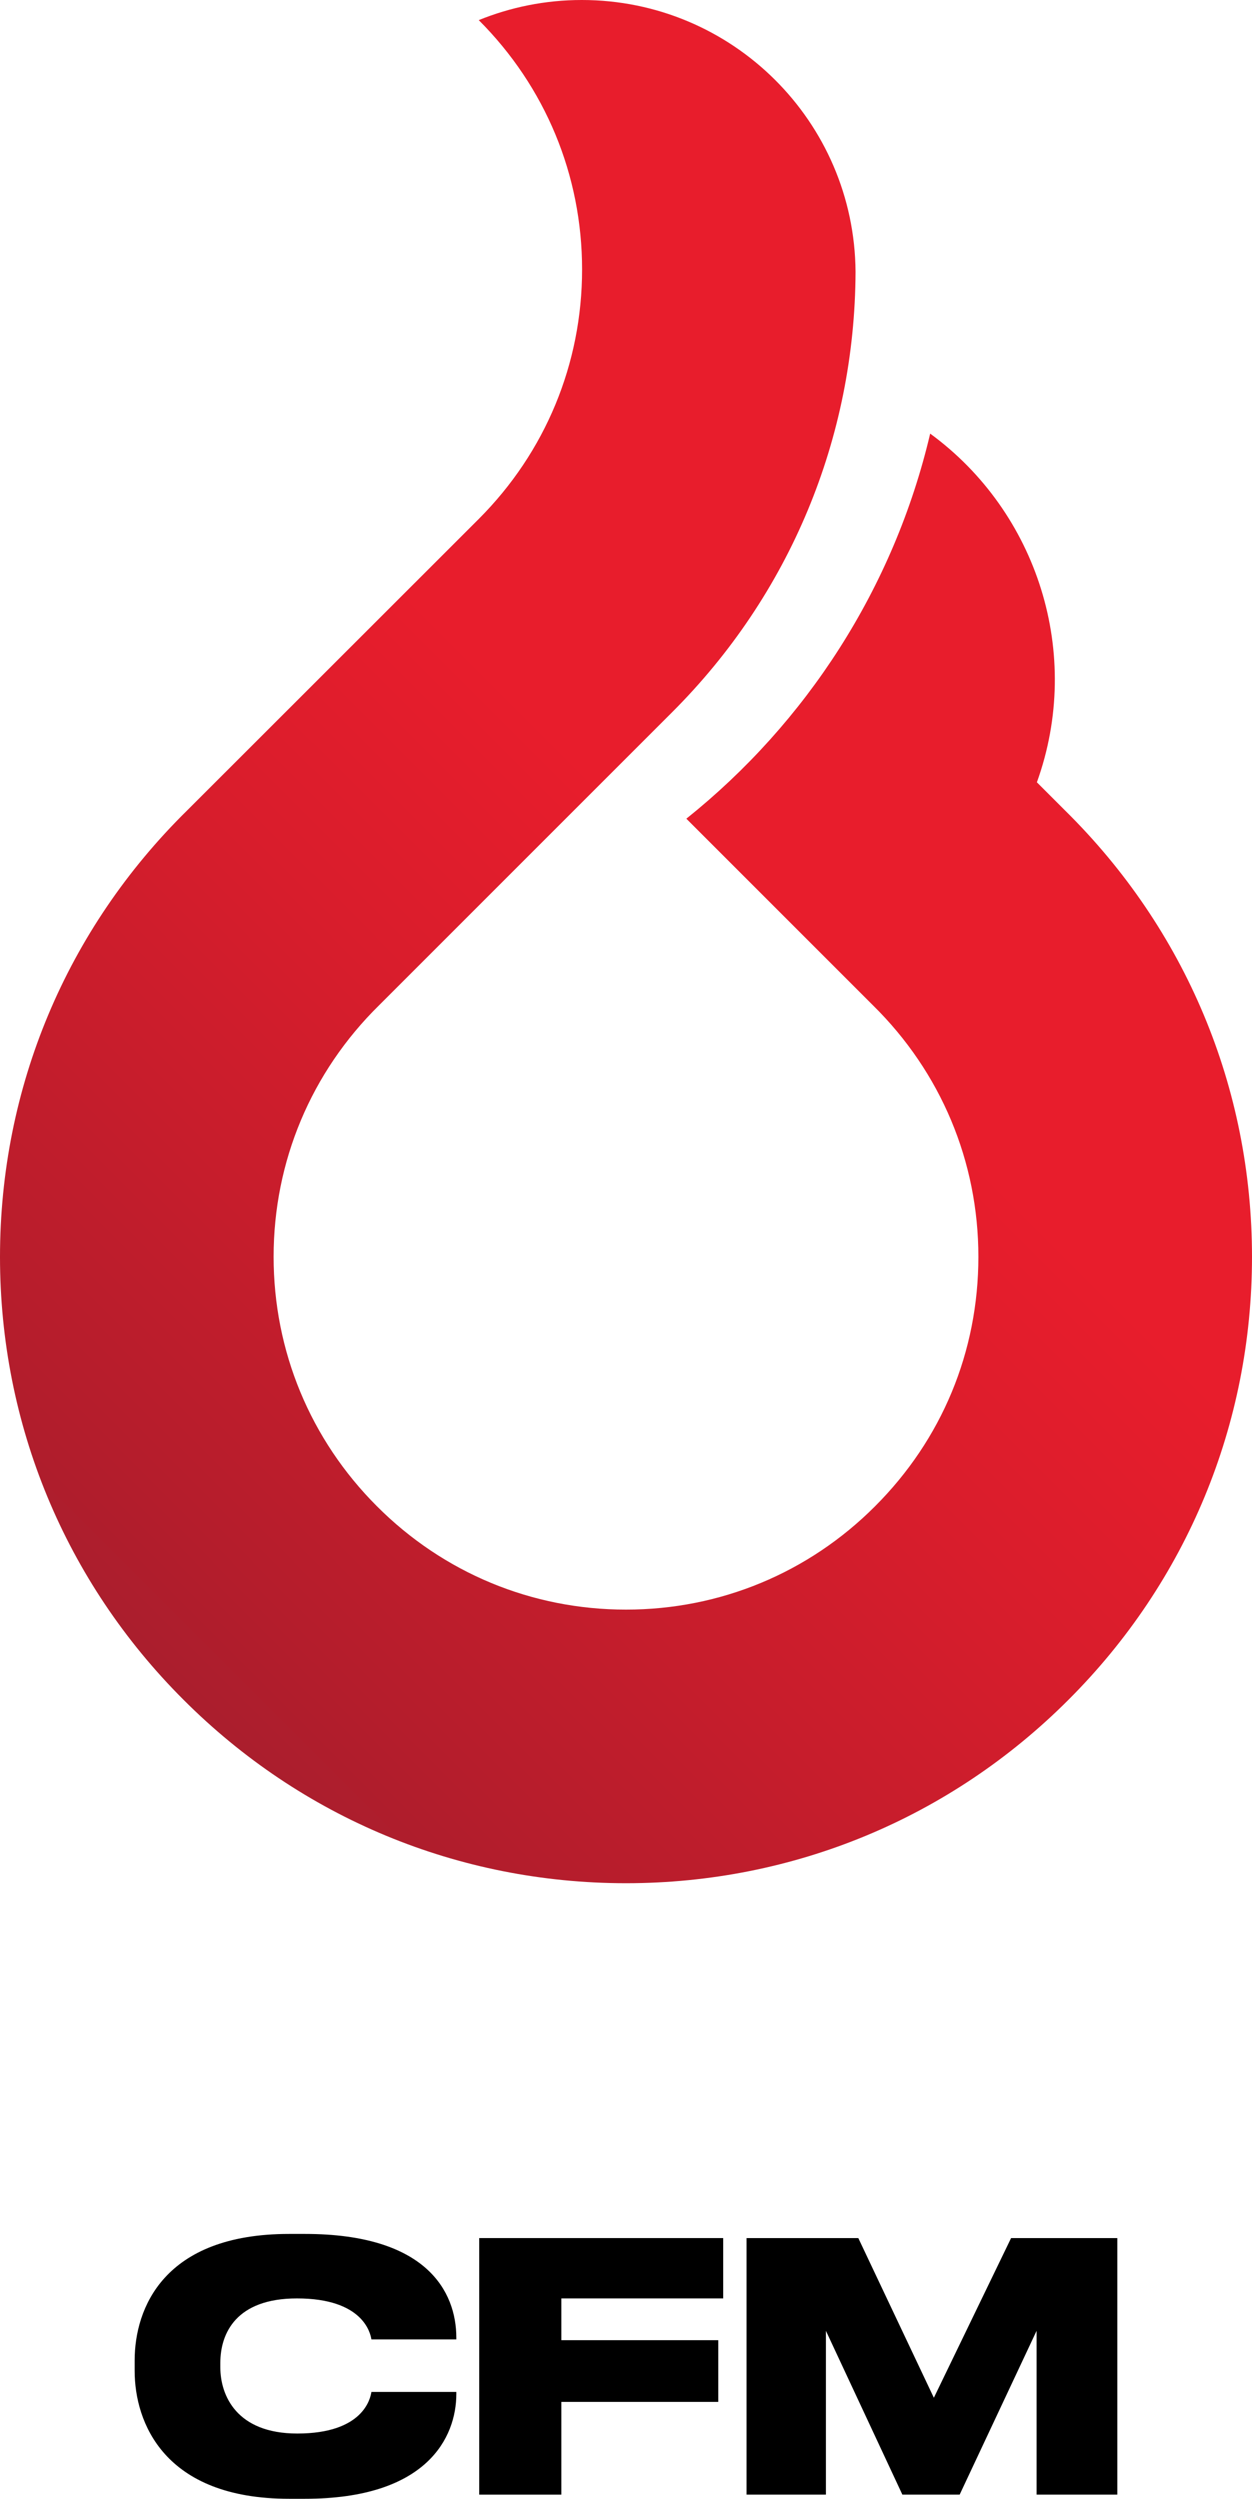
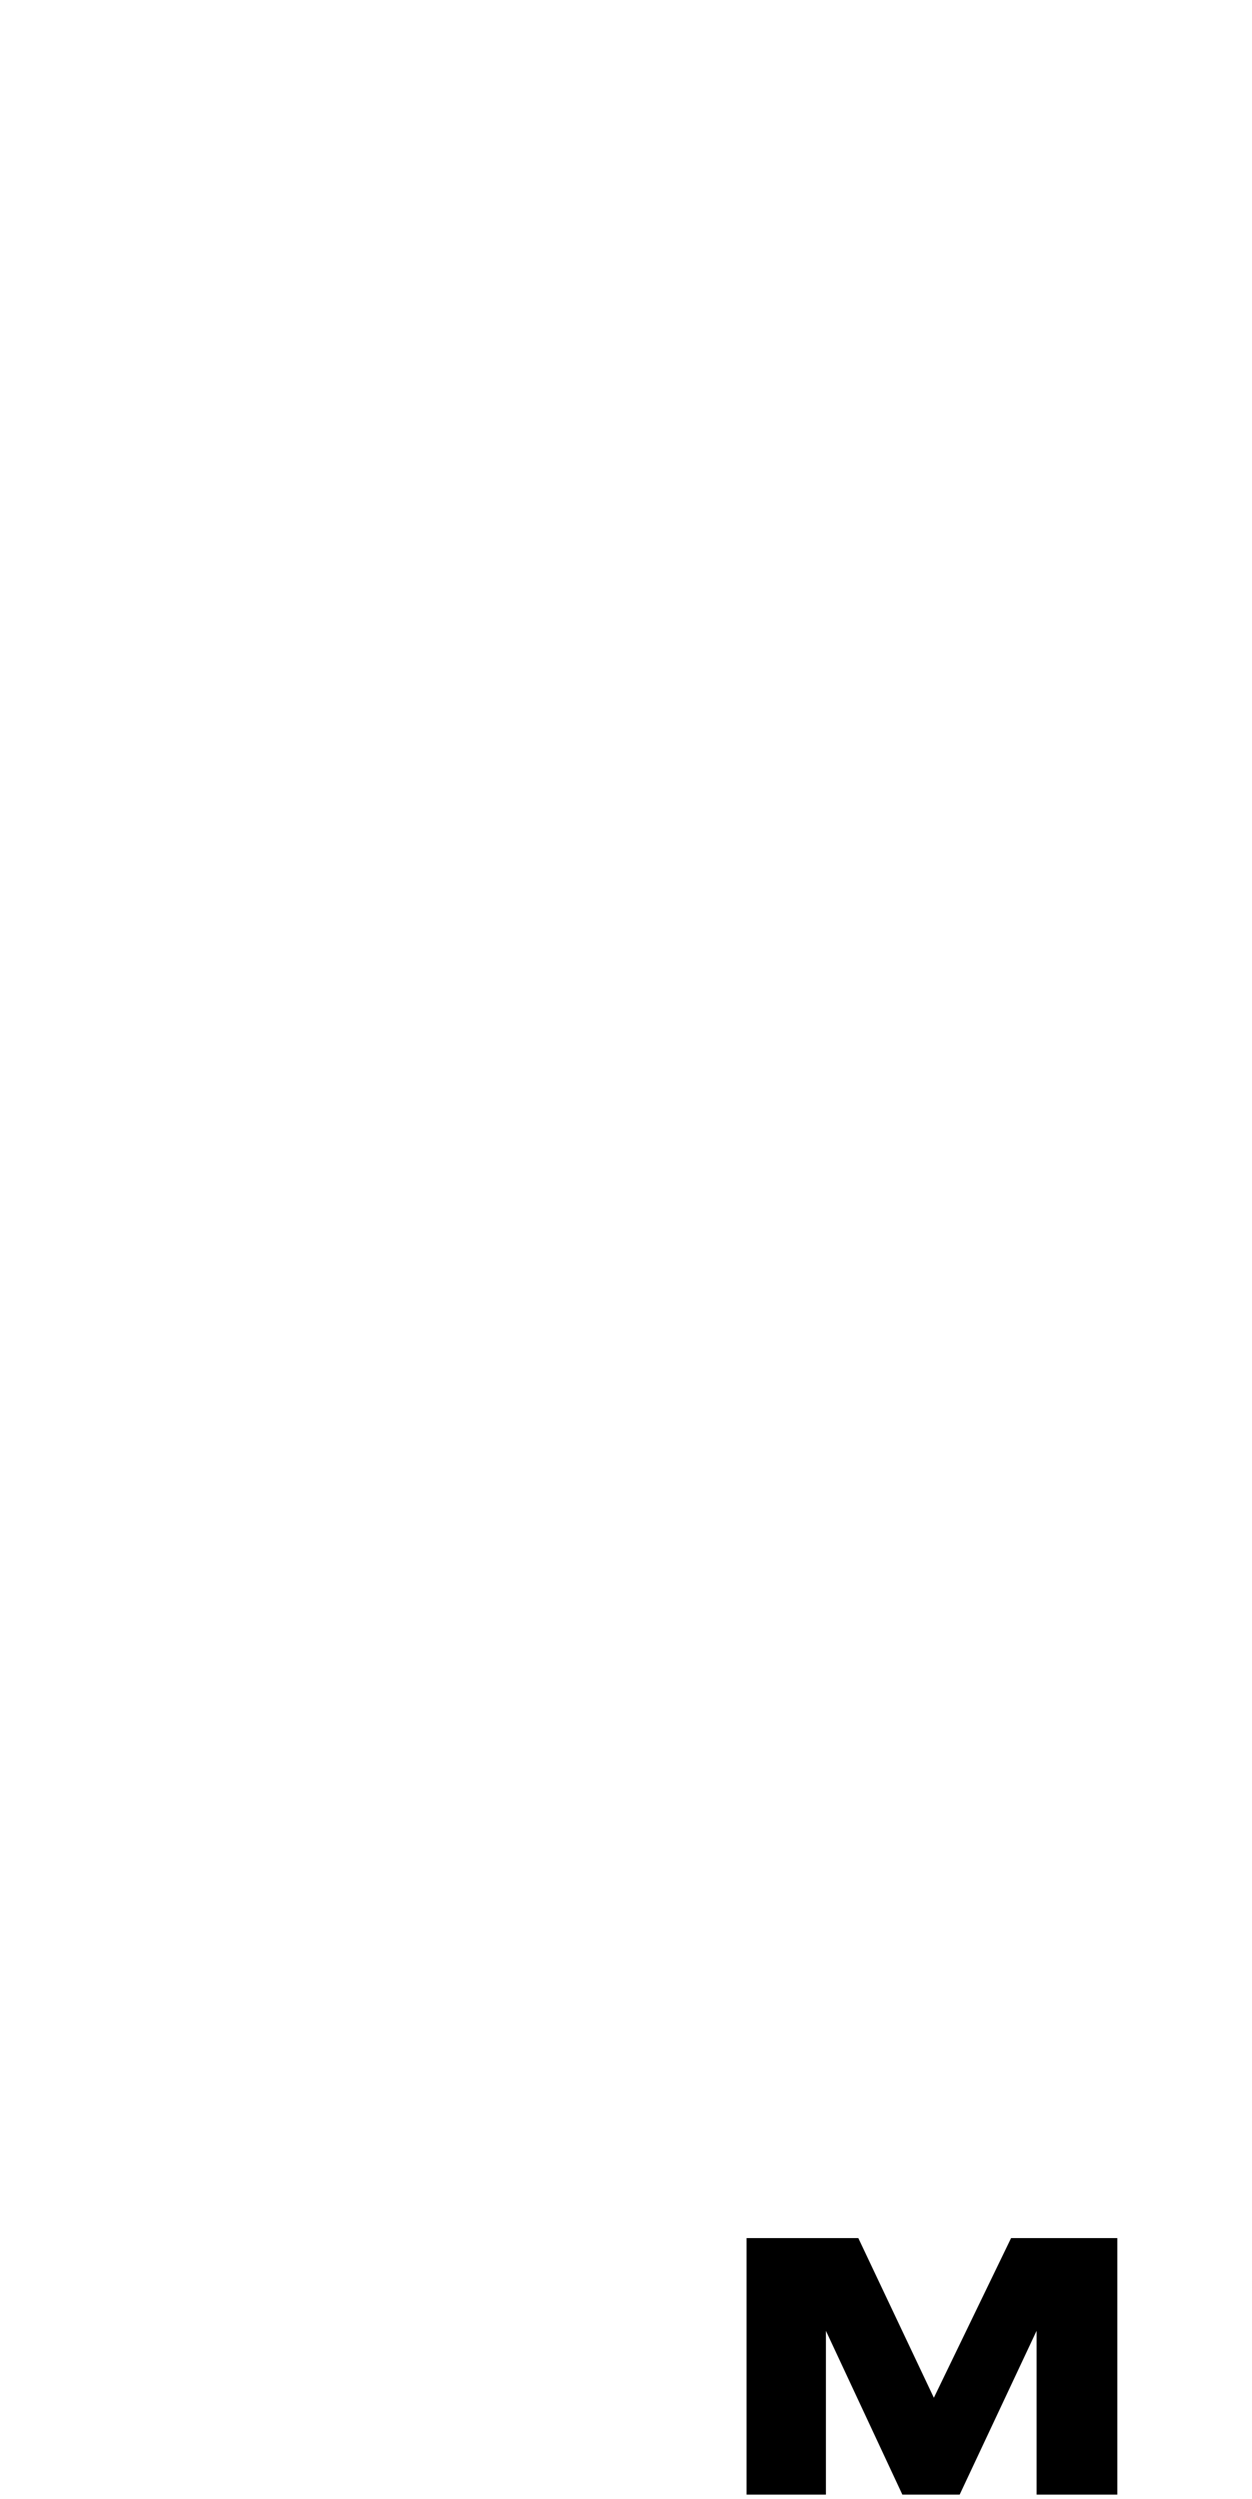
<svg xmlns="http://www.w3.org/2000/svg" id="Layer_2" viewBox="0 0 81.54 162.74">
  <defs>
    <style>.cls-1{fill:none;}.cls-2{fill:url(#linear-gradient);}.cls-3{clip-path:url(#clippath);}</style>
    <clipPath id="clippath">
      <path class="cls-1" d="m69.37,52.79l-1.84-1.84c3.01-8.36.04-17.6-6.95-22.71-2.36,10.05-8.07,18.83-15.88,25.08l12.15,12.15c4.43,4.36,6.87,10.18,6.87,16.38s-2.39,11.91-6.73,16.25c-4.33,4.34-10.09,6.73-16.22,6.73s-11.89-2.39-16.22-6.73c-4.34-4.34-6.73-10.11-6.73-16.25,0-6.2,2.44-12.02,6.87-16.38l19.08-19.08h0c7.67-7.66,11.91-17.85,11.95-28.69-.07-9.79-8.03-17.7-17.83-17.7-2.38,0-4.64.47-6.71,1.31,4.34,4.34,6.73,10.1,6.73,16.24s-2.39,11.9-6.72,16.24h0s-19.01,19-19.01,19C4.32,60.53,0,70.84,0,81.86,0,92.75,4.24,103,11.95,110.7c7.69,7.7,17.91,11.94,28.79,11.95h.06c10.88-.01,21.1-4.25,28.79-11.95,7.71-7.7,11.95-17.95,11.95-28.84,0-11.02-4.32-21.33-12.17-29.07" />
    </clipPath>
    <linearGradient id="linear-gradient" x1="-489.15" y1="1636.18" x2="-488.15" y2="1636.18" gradientTransform="translate(49803.11 166699.02) scale(101.85 -101.85)" gradientUnits="userSpaceOnUse">
      <stop offset="0" stop-color="#a91e2d" />
      <stop offset=".01" stop-color="#a91e2d" />
      <stop offset=".1" stop-color="#b41d2c" />
      <stop offset=".45" stop-color="#d91d2c" />
      <stop offset=".63" stop-color="#e81d2c" />
      <stop offset="1" stop-color="#e81d2c" />
    </linearGradient>
  </defs>
  <g id="Layer_1-2">
    <g class="cls-3">
-       <rect class="cls-2" x="-31.42" y="-10.87" width="144.38" height="144.38" transform="translate(-31.42 46.79) rotate(-45)" />
-     </g>
-     <path d="m8.77,154.41v-.68c0-3.39,1.89-8.24,10.06-8.24h1.03c7.91,0,9.86,3.75,9.86,6.76v.11h-5.53c-.07-.43-.56-2.67-4.85-2.67-3.96,0-4.99,2.27-4.99,4.2v.29c0,1.82,1.05,4.31,5.01,4.31,4.29,0,4.76-2.27,4.83-2.71h5.53v.13c0,2.83-1.91,6.83-9.86,6.83h-1.03c-8.16,0-10.06-4.99-10.06-8.33" />
+       </g>
    <polyline points="55.9 145.76 60.82 156.16 65.85 145.76 72.77 145.76 72.77 162.47 67.51 162.47 67.51 151.8 62.5 162.47 58.77 162.47 53.79 151.8 53.79 162.47 48.62 162.47 48.62 145.76 55.9 145.76" />
-     <polyline points="47.1 149.69 36.56 149.69 36.56 152.41 46.78 152.41 46.78 156.43 36.56 156.43 36.56 162.47 31.21 162.47 31.21 145.76 47.1 145.76 47.1 149.69" />
  </g>
</svg>